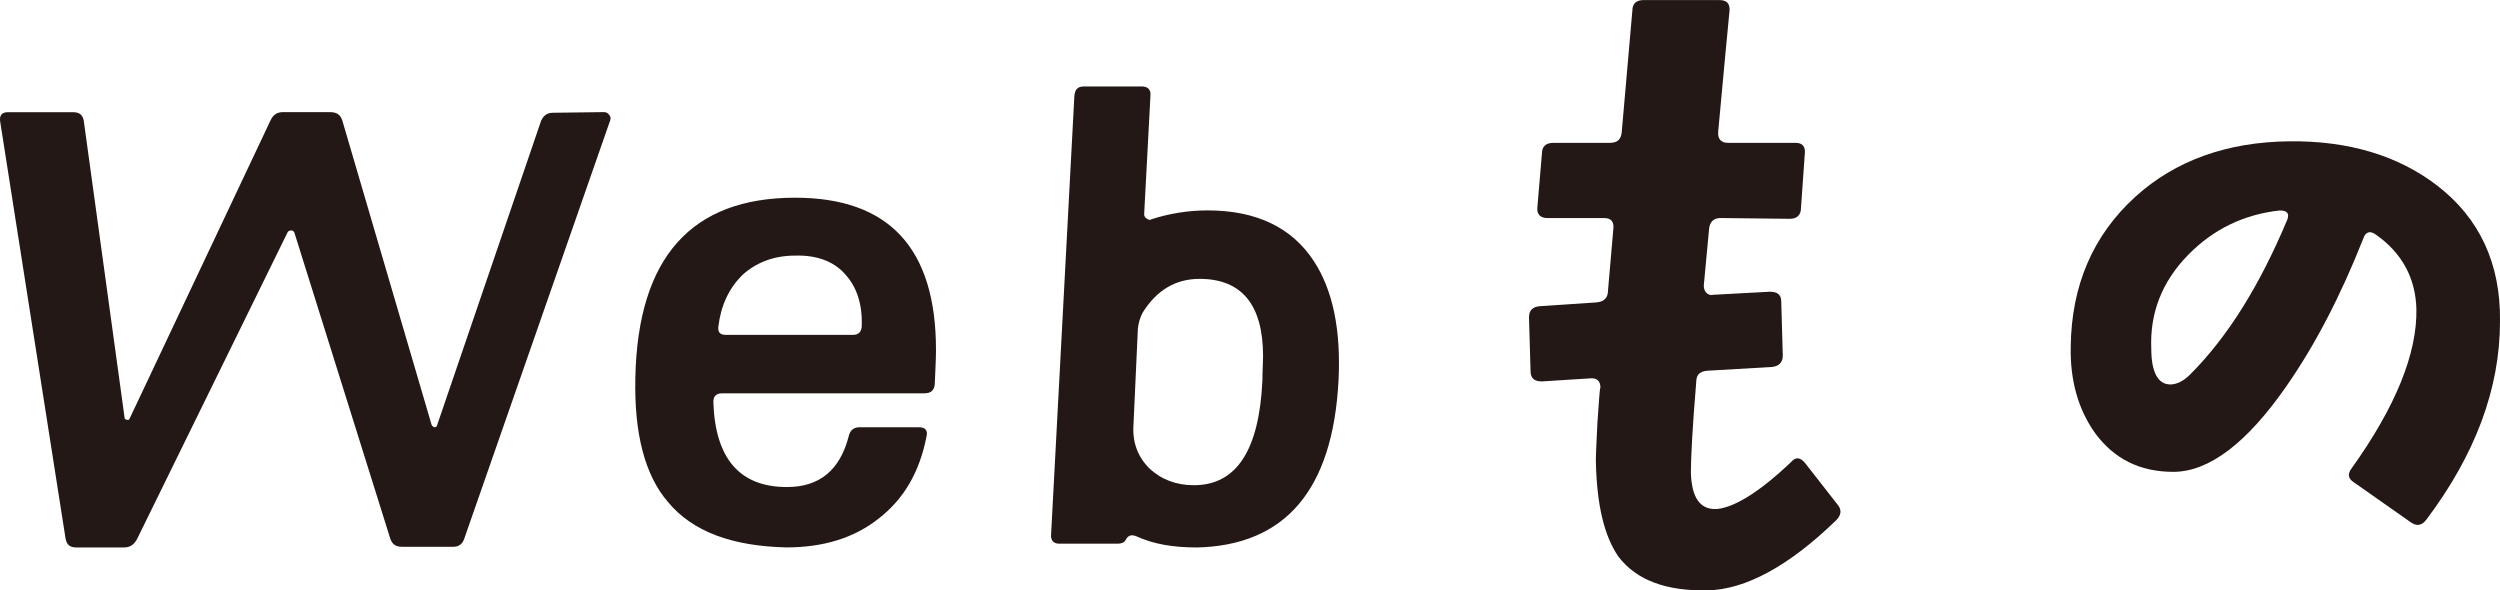
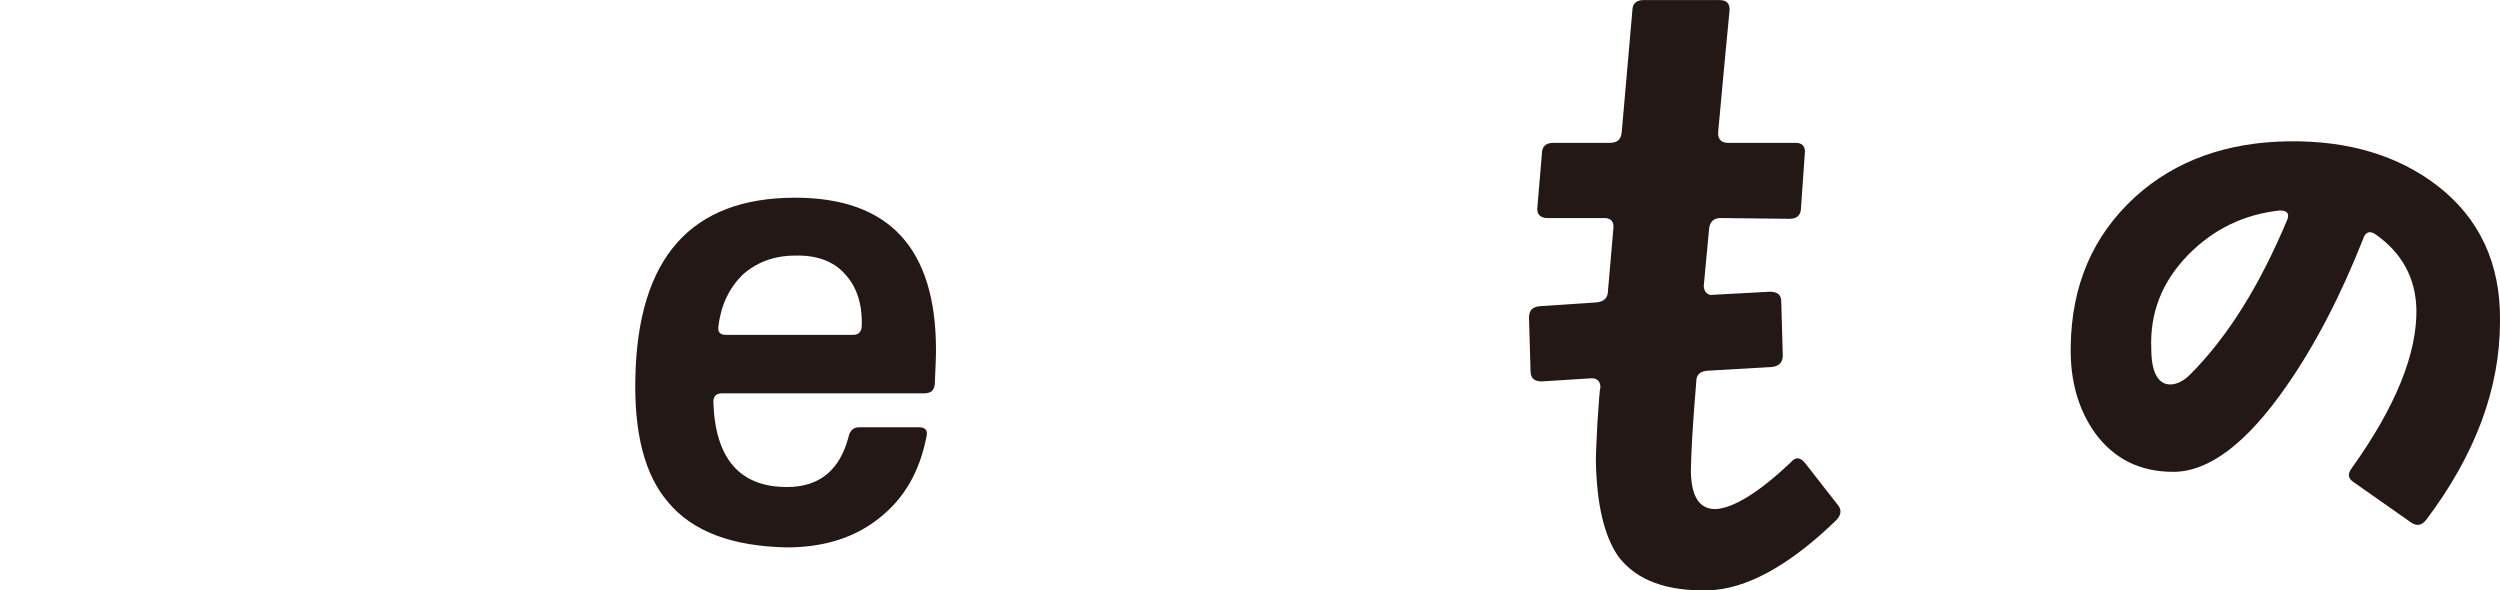
<svg xmlns="http://www.w3.org/2000/svg" id="_レイヤー_2" data-name="レイヤー 2" viewBox="0 0 585.58 138.29">
  <defs>
    <style>
      .cls-1 {
        fill: #231815;
      }
    </style>
  </defs>
  <g id="_レイヤー_3" data-name="レイヤー 3">
    <g>
-       <path class="cls-1" d="M108.75,126.16c-.44,1.33-1.33,1.92-2.65,1.92h-11.93c-1.47,0-2.36-.59-2.8-2.06l-22.39-71.45c-.15-.44-.44-.59-.74-.59-.44,0-.74.15-.88.44l-35.21,71.75c-.74,1.47-1.77,2.06-3.09,2.06h-11.2c-1.47,0-2.21-.59-2.5-2.06L.02,28.34c-.15-1.33.44-2.06,1.77-2.06h15.32c1.47,0,2.21.59,2.5,1.92l9.58,69.68c0,.29.29.44.59.44.29.15.44,0,.59-.29L63.37,28.19c.59-1.33,1.62-1.92,2.8-1.92h11.2c1.47,0,2.36.59,2.8,1.92l20.92,71.3c.15.29.44.59.74.59s.59-.29.59-.59l24.31-71.16c.59-1.33,1.47-1.92,2.8-1.92l11.93-.15c.44,0,.88.15,1.18.59.44.44.44.88.29,1.33l-34.18,97.97Z" />
      <path class="cls-1" d="M216.59,92.13h-47.44c-1.47,0-2.06.74-2.06,2.06.44,13.26,6.19,19.89,17.24,19.89,7.66,0,12.38-3.98,14.44-11.79.29-1.47,1.18-2.21,2.5-2.21h14c1.47,0,2.06.74,1.77,2.06-1.62,8.4-5.3,14.73-11.2,19.3-5.75,4.57-12.96,6.78-21.66,6.78-12.67-.29-21.95-3.68-27.7-10.61-5.45-6.33-7.96-16.06-7.66-29.17.59-28.14,13.11-42.13,37.42-42.13,22.1,0,33,11.93,33,35.65,0,2.06-.15,4.71-.29,8.1-.15,1.33-.88,2.06-2.36,2.06ZM197.88,64.14c-2.65-2.95-6.63-4.42-11.64-4.27-5.01,0-9.13,1.62-12.38,4.57-3.09,3.09-5.01,7.07-5.6,12.08-.15,1.33.44,1.92,1.77,1.92h29.76c1.33,0,2.06-.74,2.06-2.21.15-5.01-1.18-9.13-3.98-12.08Z" />
-       <path class="cls-1" d="M280.23,128.23c-5.3,0-10.02-.74-14.14-2.65-1.18-.44-1.92-.15-2.5,1.03-.29.44-.88.74-1.77.74h-13.7c-1.33,0-2.06-.74-1.92-2.21l5.45-102.68c.15-1.47.74-2.21,2.21-2.21h13.55c1.47,0,2.21.74,2.06,2.21l-1.47,27.7c0,.44.15.74.59,1.03.44.29.74.44,1.18.15,4.12-1.33,8.54-2.06,13.11-2.06,11.34,0,19.74,3.98,24.9,11.93,4.42,6.78,6.33,16.06,5.75,27.84-1.33,25.78-12.52,38.75-33.3,39.19ZM295.85,83.44c0-12.08-5.01-18.12-14.88-18.12-5.6,0-10.02,2.65-13.26,7.81-.59,1.03-1.03,2.36-1.18,3.83l-1.03,22.54c-.29,4.12,1.03,7.51,3.68,10.17,2.8,2.65,6.33,3.98,10.46,3.98,10.02,0,15.32-8.25,16.06-24.6,0-2.21.15-4.12.15-5.6Z" />
      <g>
        <path class="cls-1" d="M430.04,121.91c-11.03,10.68-21.18,16.19-30.08,16.37-9.61.18-16.55-2.31-20.82-7.83-3.38-4.8-5.16-12.28-5.34-22.6,0-1.78.18-4.63.36-8.72.36-5.16.53-8.01.71-8.36,0-1.6-.89-2.31-2.49-2.14l-11.21.71c-1.78,0-2.67-.71-2.67-2.49l-.36-12.46c0-1.78.89-2.49,2.49-2.67l13.35-.89c1.78-.18,2.67-1.07,2.67-2.85l1.25-14.42c.18-1.6-.53-2.49-2.14-2.49h-13.35c-1.6,0-2.49-.89-2.31-2.49l1.07-12.63c0-1.6.89-2.49,2.67-2.49h13.17c1.78,0,2.67-.71,2.85-2.49l2.49-28.47c0-1.78,1.07-2.49,2.67-2.49h17.62c1.78,0,2.49.71,2.49,2.31-.53,5.34-1.42,14.95-2.67,28.47-.18,1.78.71,2.67,2.31,2.67h15.84c1.6,0,2.31.89,2.14,2.49l-.89,12.63c0,1.78-.89,2.67-2.67,2.67l-16.19-.18c-1.6,0-2.49.89-2.67,2.49l-1.25,13.35c0,.53.18,1.25.53,1.6.53.53,1.07.71,1.78.53l13.17-.71c1.78,0,2.67.71,2.67,2.31l.36,12.64c0,1.6-.89,2.49-2.49,2.67l-15.3.89c-1.6.18-2.49.89-2.49,2.67-.89,10.68-1.25,17.8-1.25,21.18.18,5.87,2.13,8.72,6.05,8.54,4.09-.36,9.97-3.92,17.44-11.03,1.07-1.25,2.13-1.07,3.2.18l7.65,9.79c1.07,1.25.89,2.49-.36,3.74Z" />
        <path class="cls-1" d="M568.31,121.73c-1.07,1.42-2.31,1.6-3.74.53l-13.17-9.25c-1.42-.89-1.6-1.96-.53-3.38,10.32-14.42,15.3-26.87,15.13-37.19-.18-7.3-3.38-13.17-9.43-17.44-1.42-1.07-2.49-.71-3.02.89-5.34,13.53-11.39,25.09-17.97,34.52-9.25,13.35-18.15,20.11-26.52,20.11-7.83,0-13.88-3.03-18.33-9.08-3.92-5.52-5.87-12.28-5.7-20.29.18-14.24,5.16-25.98,15.13-35.06,9.43-8.54,21.53-12.81,35.95-12.99,14.06-.18,25.63,3.38,34.7,10.32,9.97,7.65,14.95,18.33,14.77,31.86,0,15.84-5.87,31.32-17.26,46.45ZM533.97,49.3c-8.19.89-15.48,4.27-21.53,10.5s-8.9,13.53-8.54,21.89c0,5.52,1.6,8.36,4.45,8.36,1.42,0,3.03-.71,4.63-2.31,8.9-8.9,16.37-21,22.78-36.3.53-1.42,0-2.14-1.78-2.14Z" />
      </g>
    </g>
  </g>
</svg>